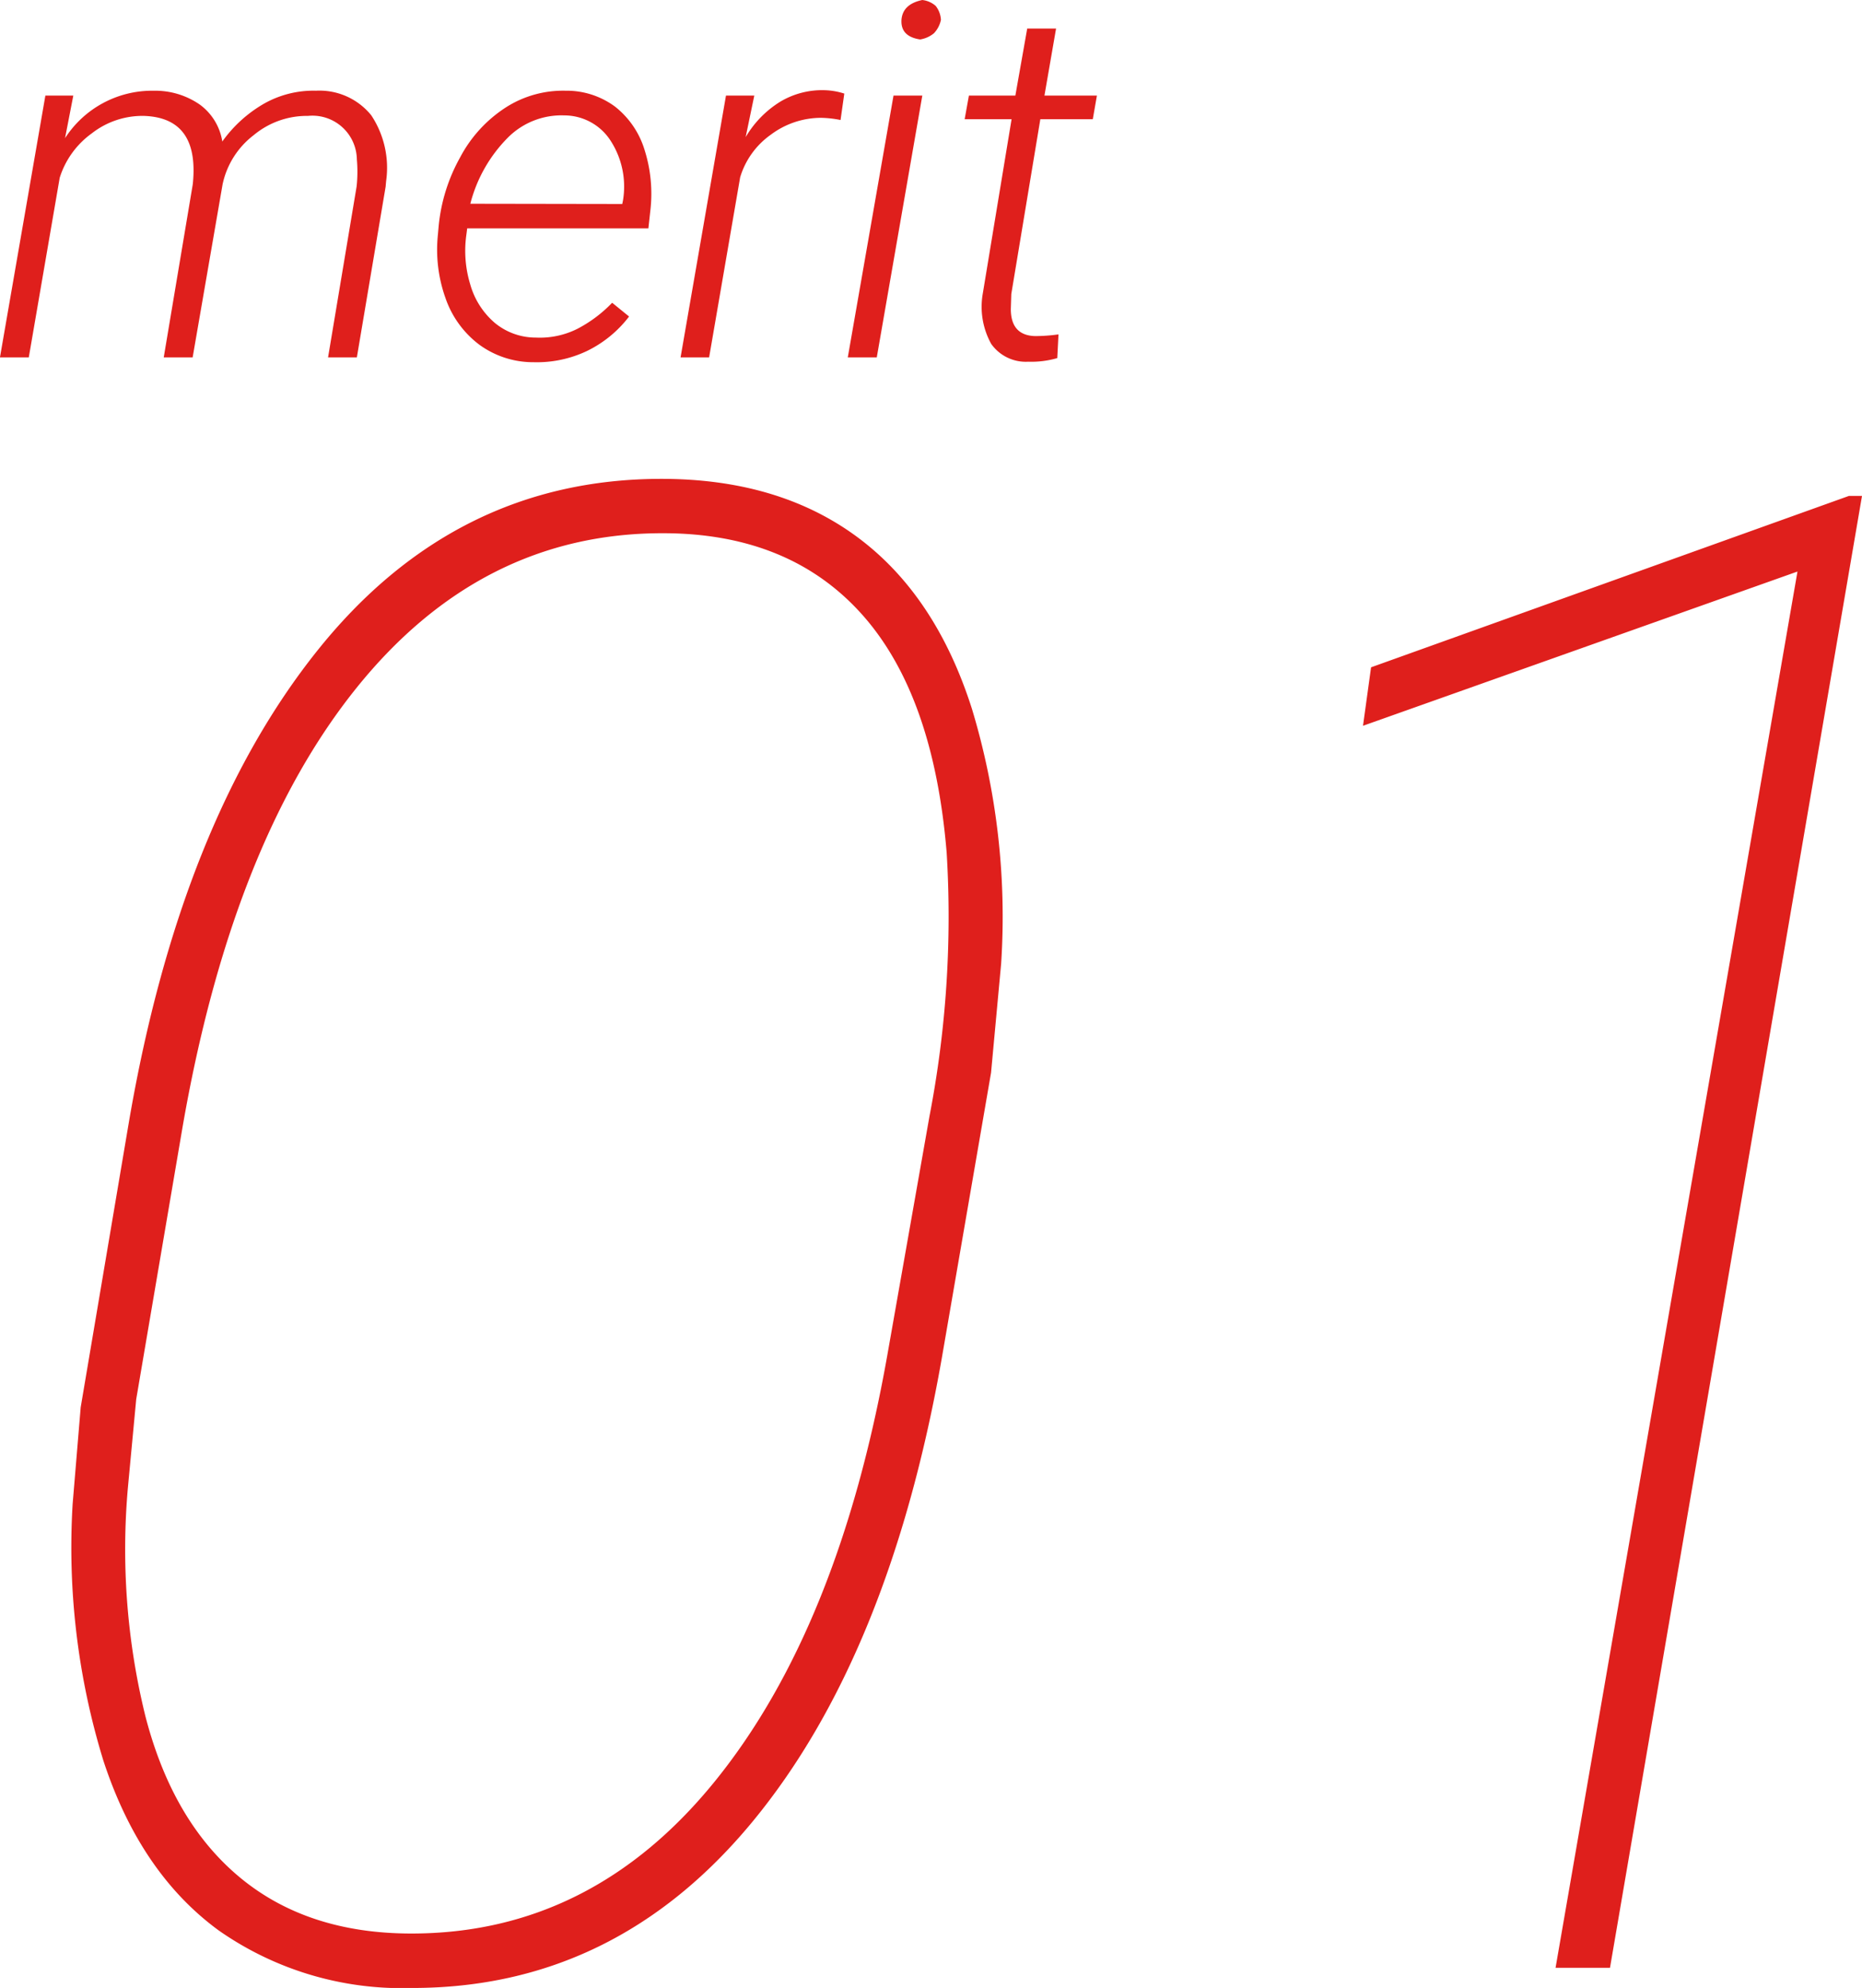
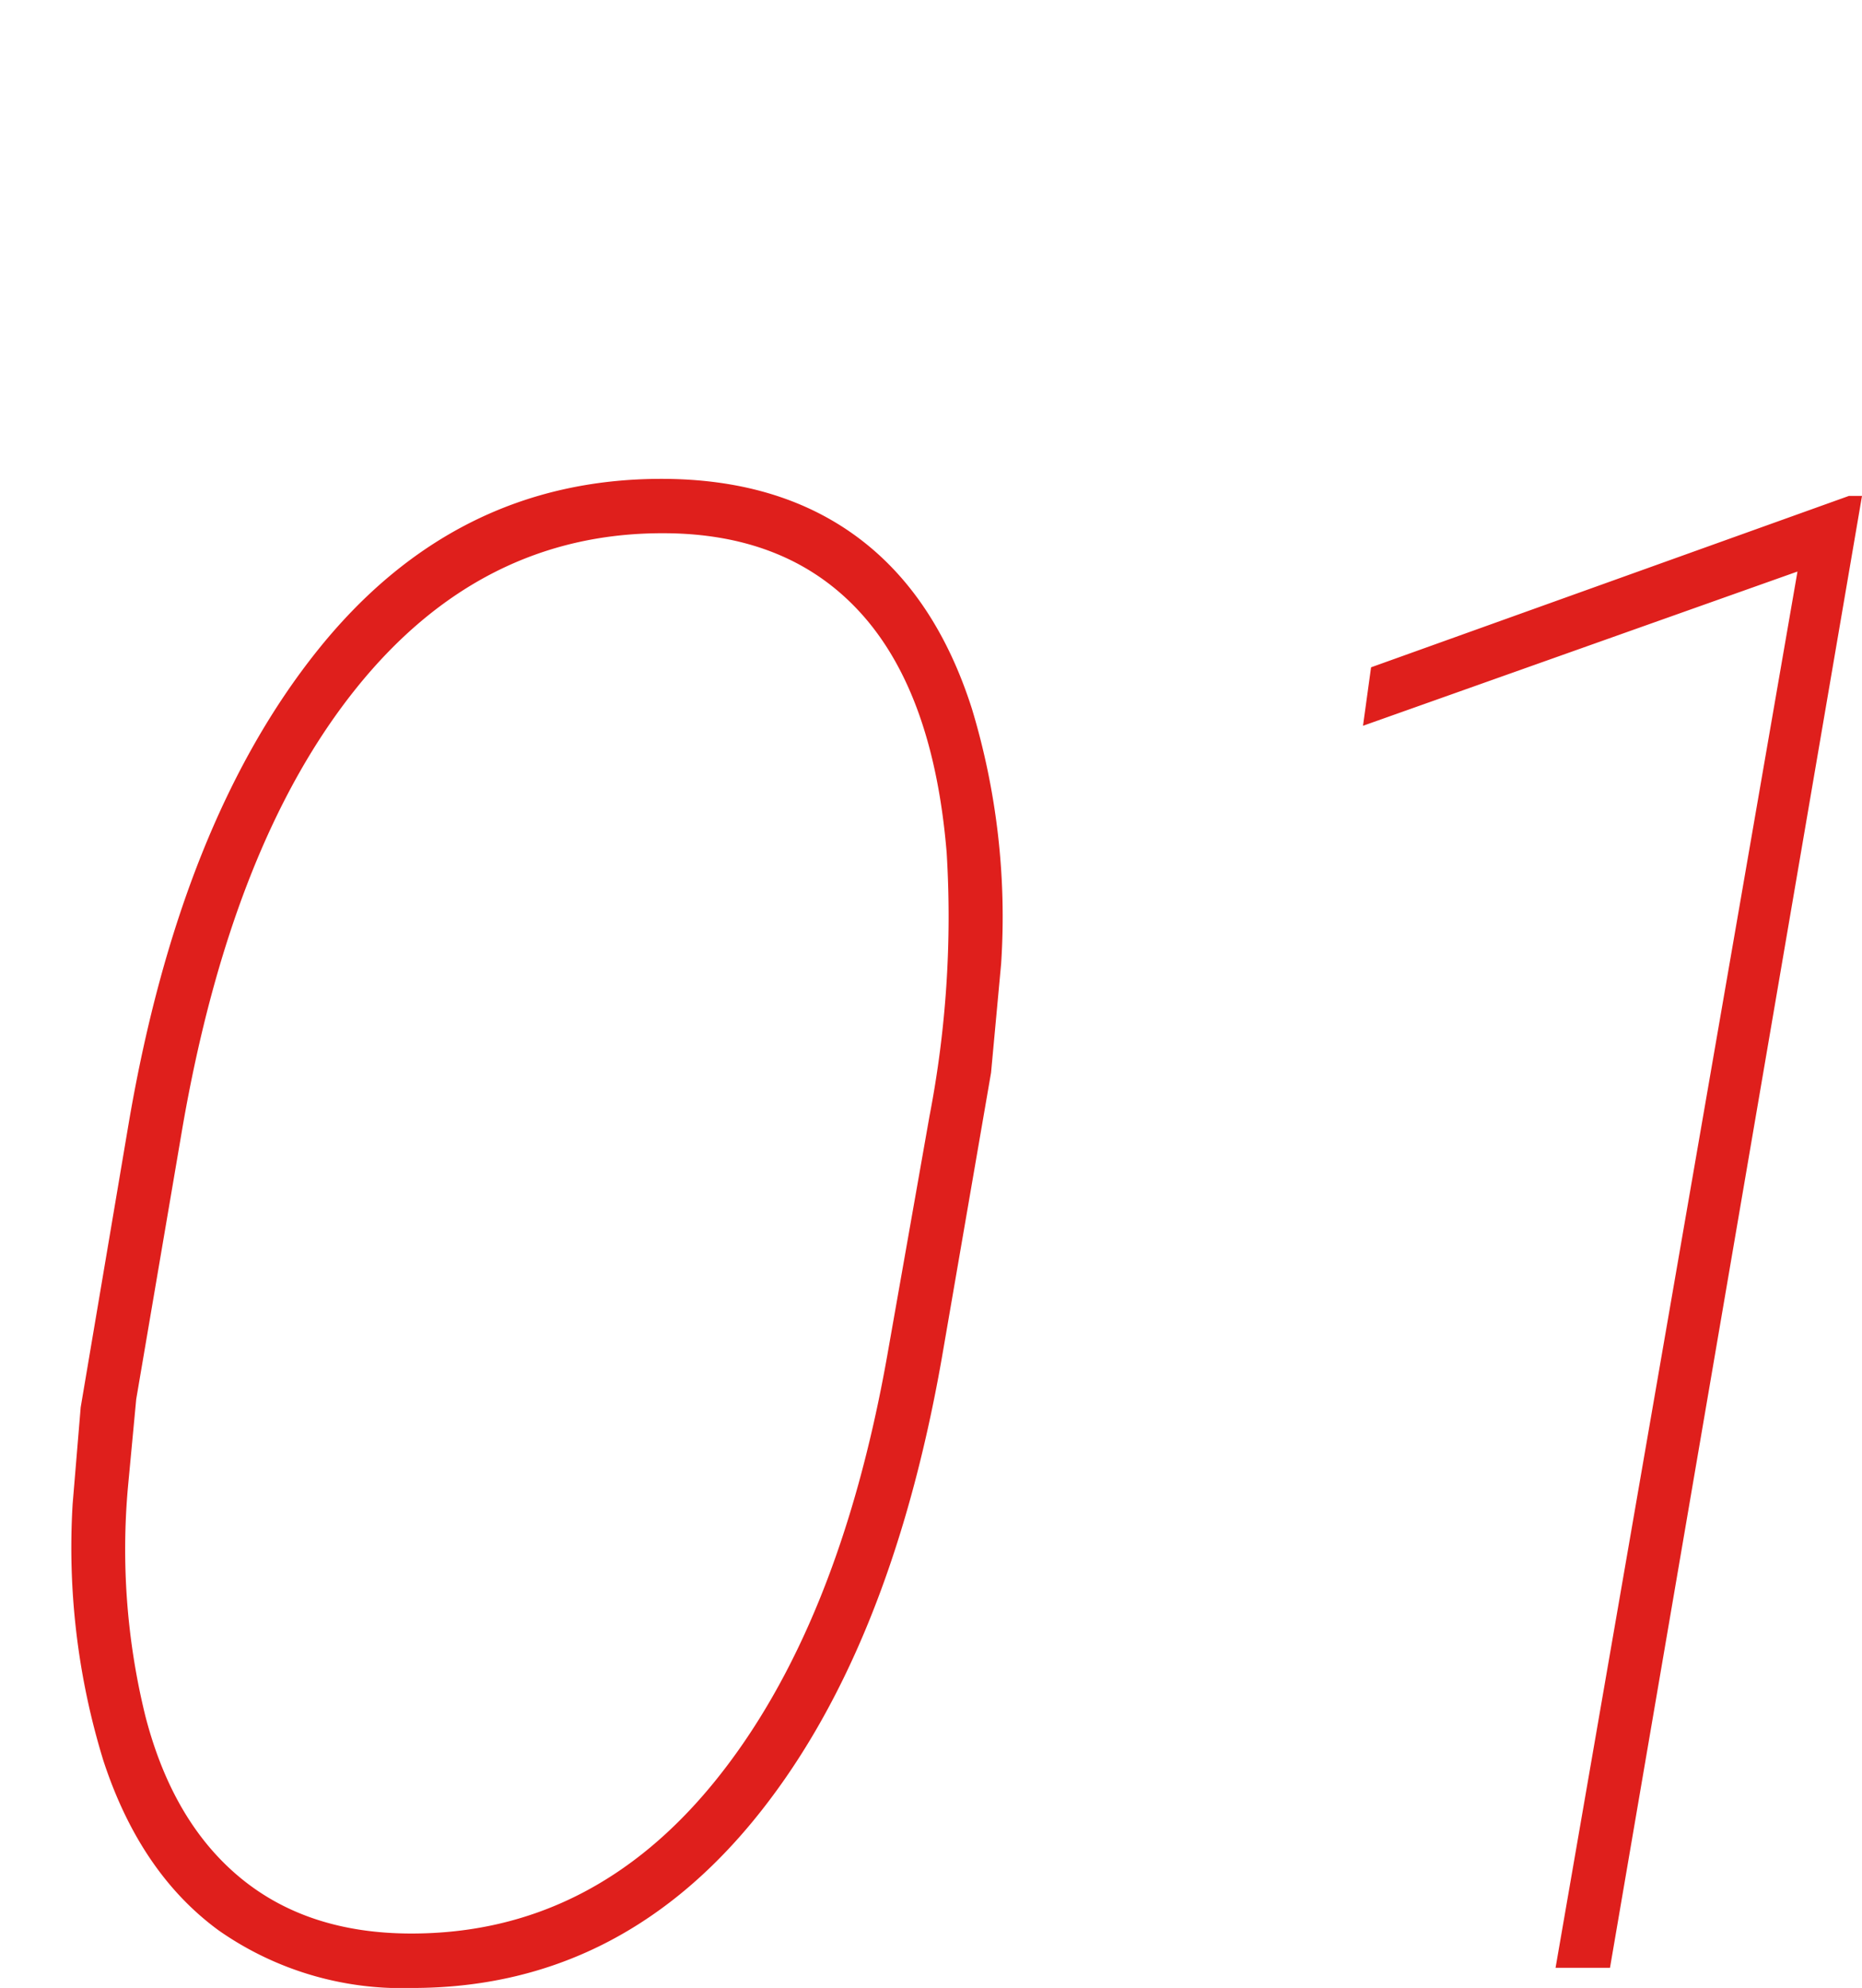
<svg xmlns="http://www.w3.org/2000/svg" width="135.285" height="144.428" viewBox="0 0 135.285 144.428">
  <g id="merit01" transform="translate(-327.703 -2051.037)" fill="#df1f1c">
-     <path id="パス_2601" data-name="パス 2601" d="M6.029-19.02l-.6 3.094a7.532 7.532 0 016.451-3.445 5.685 5.685 0 013.331 1 4.109 4.109 0 011.644 2.689 9.609 9.609 0 013.032-2.751 7.288 7.288 0 013.771-.94 4.84 4.84 0 014.017 1.784 6.891 6.891 0 011.081 4.79l-.035.4L26.631 0h-2.092l2.074-12.415a10.07 10.07 0 00.018-1.967 3.228 3.228 0 00-3.551-3.161 6.038 6.038 0 00-3.946 1.4 6.081 6.081 0 00-2.259 3.574L14.7 0h-2.1l2.109-12.573q.51-4.847-3.568-4.97a5.98 5.98 0 00-3.762 1.264 6.3 6.3 0 00-2.338 3.231L2.795 0H.7L4-19.02zM39.48.352a6.631 6.631 0 01-3.955-1.275A7.14 7.14 0 0133.073-4.3a10.465 10.465 0 01-.554-4.614l.053-.6a12.7 12.7 0 011.564-5.019 9.687 9.687 0 013.34-3.639 7.7 7.7 0 014.324-1.2 5.9 5.9 0 013.595 1.16 6.344 6.344 0 012.136 3.129 10.526 10.526 0 01.422 4.43l-.141 1.283H34.646l-.053.422a8.35 8.35 0 00.281 3.665A5.711 5.711 0 0036.659-2.5a4.67 4.67 0 002.979 1.063 6.074 6.074 0 003.041-.65 9.712 9.712 0 002.5-1.881l1.23 1a8.534 8.534 0 01-3.05 2.5 8.467 8.467 0 01-3.879.82zm2.22-17.93a5.491 5.491 0 00-4.1 1.617 10.527 10.527 0 00-2.725 4.8l11.039.018.053-.264a6.131 6.131 0 00-.879-4.3 4 4 0 00-3.388-1.871zm20.074.334a7.877 7.877 0 00-1.389-.158 6.084 6.084 0 00-3.674 1.222 5.849 5.849 0 00-2.232 3.1L52.225 0H50.15l3.3-19.02h2.057L54.879-16a7.464 7.464 0 012.5-2.566 5.923 5.923 0 013.226-.844 5.151 5.151 0 011.441.246zM64.406 0H62.3l3.322-19.02h2.092zM66.2-24.521q.088-1.143 1.512-1.441a1.742 1.742 0 01.976.431 1.784 1.784 0 01.378 1.011 1.987 1.987 0 01-.51.976 2.1 2.1 0 01-1 .448q-1.427-.213-1.356-1.425zm11.232.633l-.844 4.869H80.4l-.3 1.719h-3.811L74.18-4.605l-.035 1.09q0 1.916 1.758 1.969a12.458 12.458 0 001.705-.123L77.52.053a6.771 6.771 0 01-2.11.263 3.082 3.082 0 01-2.689-1.292 5.563 5.563 0 01-.615-3.647L74.2-17.3h-3.41l.31-1.72h3.375l.861-4.869z" transform="translate(327 2077)" />
    <path id="パス_2602" data-name="パス 2602" d="M32.666 1.465A23.188 23.188 0 0118.6-2.71q-5.713-4.175-8.386-12.341a52.652 52.652 0 01-2.234-18.64l.586-7.031 3.516-20.8q3.735-21.753 13.7-34.2t24.976-12.451q8.5 0 14.209 4.211t8.35 12.488a52.184 52.184 0 012.124 18.53l-.732 7.91-3.589 20.8q-3.81 21.602-13.771 33.651T32.666 1.465zm38.818-82.471q-.952-11.572-6.226-17.4t-14.428-5.818q-13.184 0-22.229 11.243t-12.634 31.9L12.6-41.309l-.586 6.226a50.7 50.7 0 001.245 16.772q1.978 7.69 6.885 11.755T32.593-2.49q13.11 0 22.083-11.1t12.487-30.868l3.076-17.432a76.38 76.38 0 001.245-19.116zM119.678 0h-3.955L133.3-101.44l-31.567 11.206.586-4.248 34.717-12.451h.952z" transform="translate(325 2194)" />
  </g>
</svg>